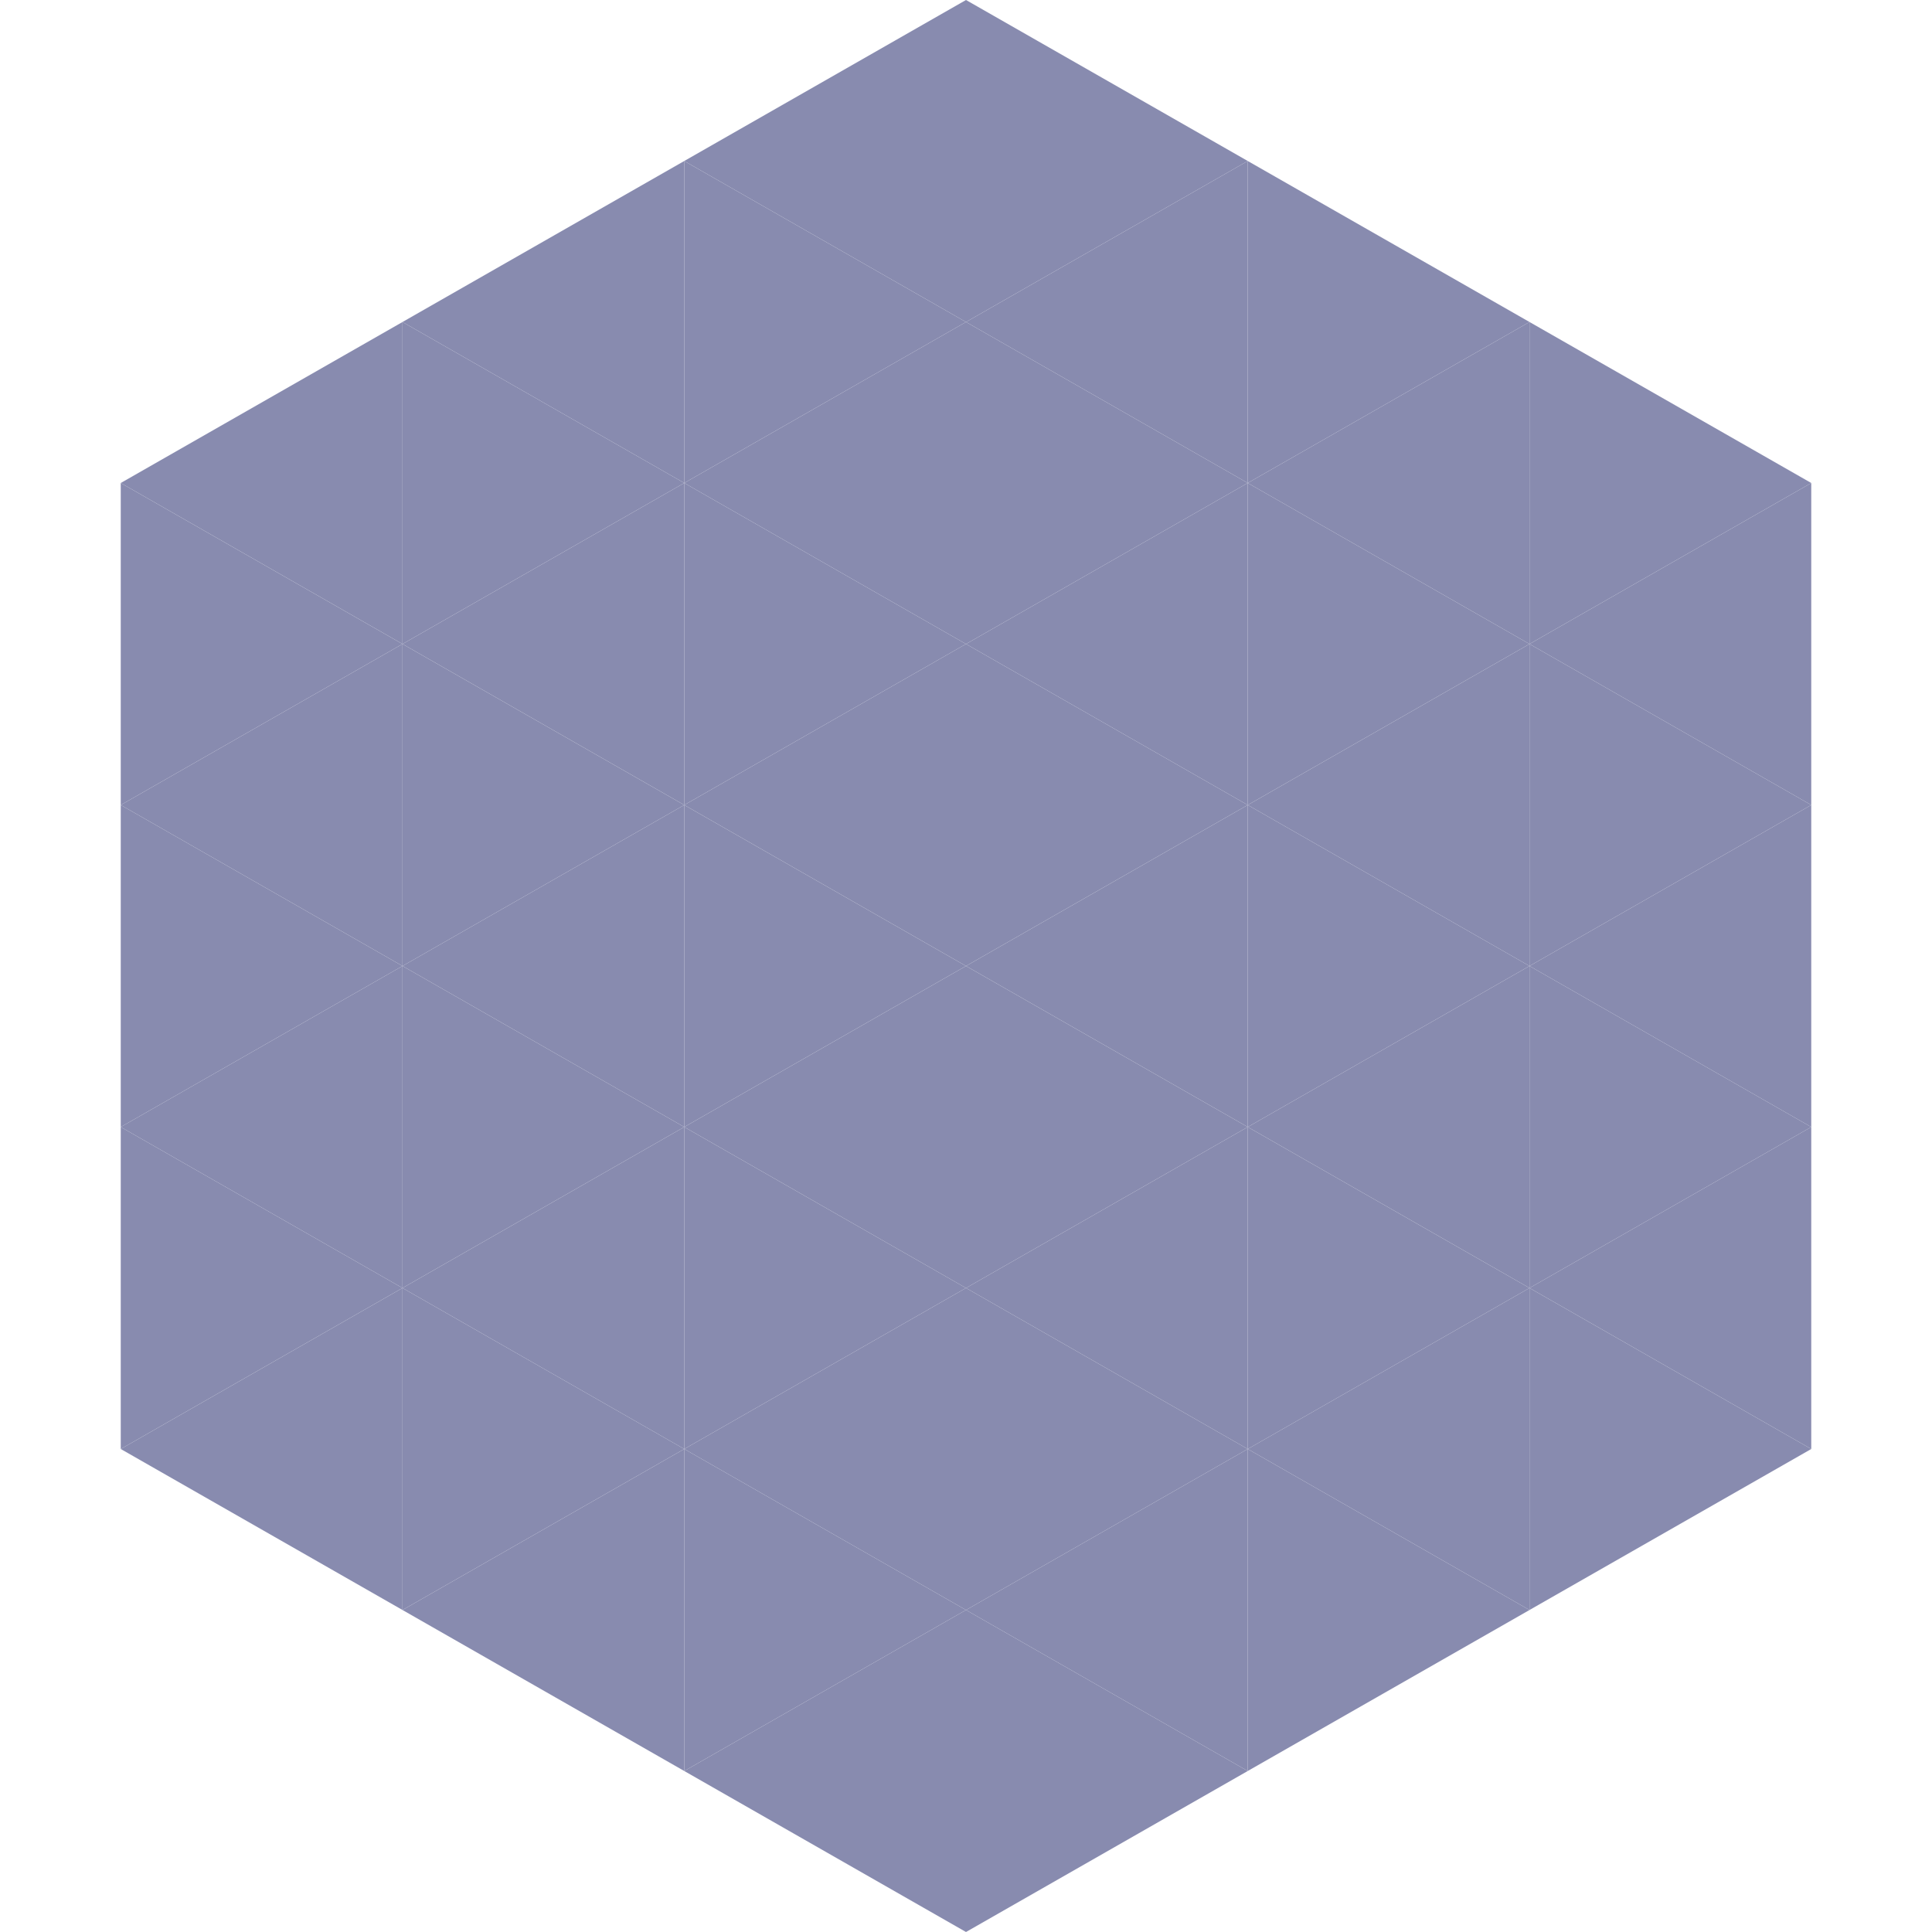
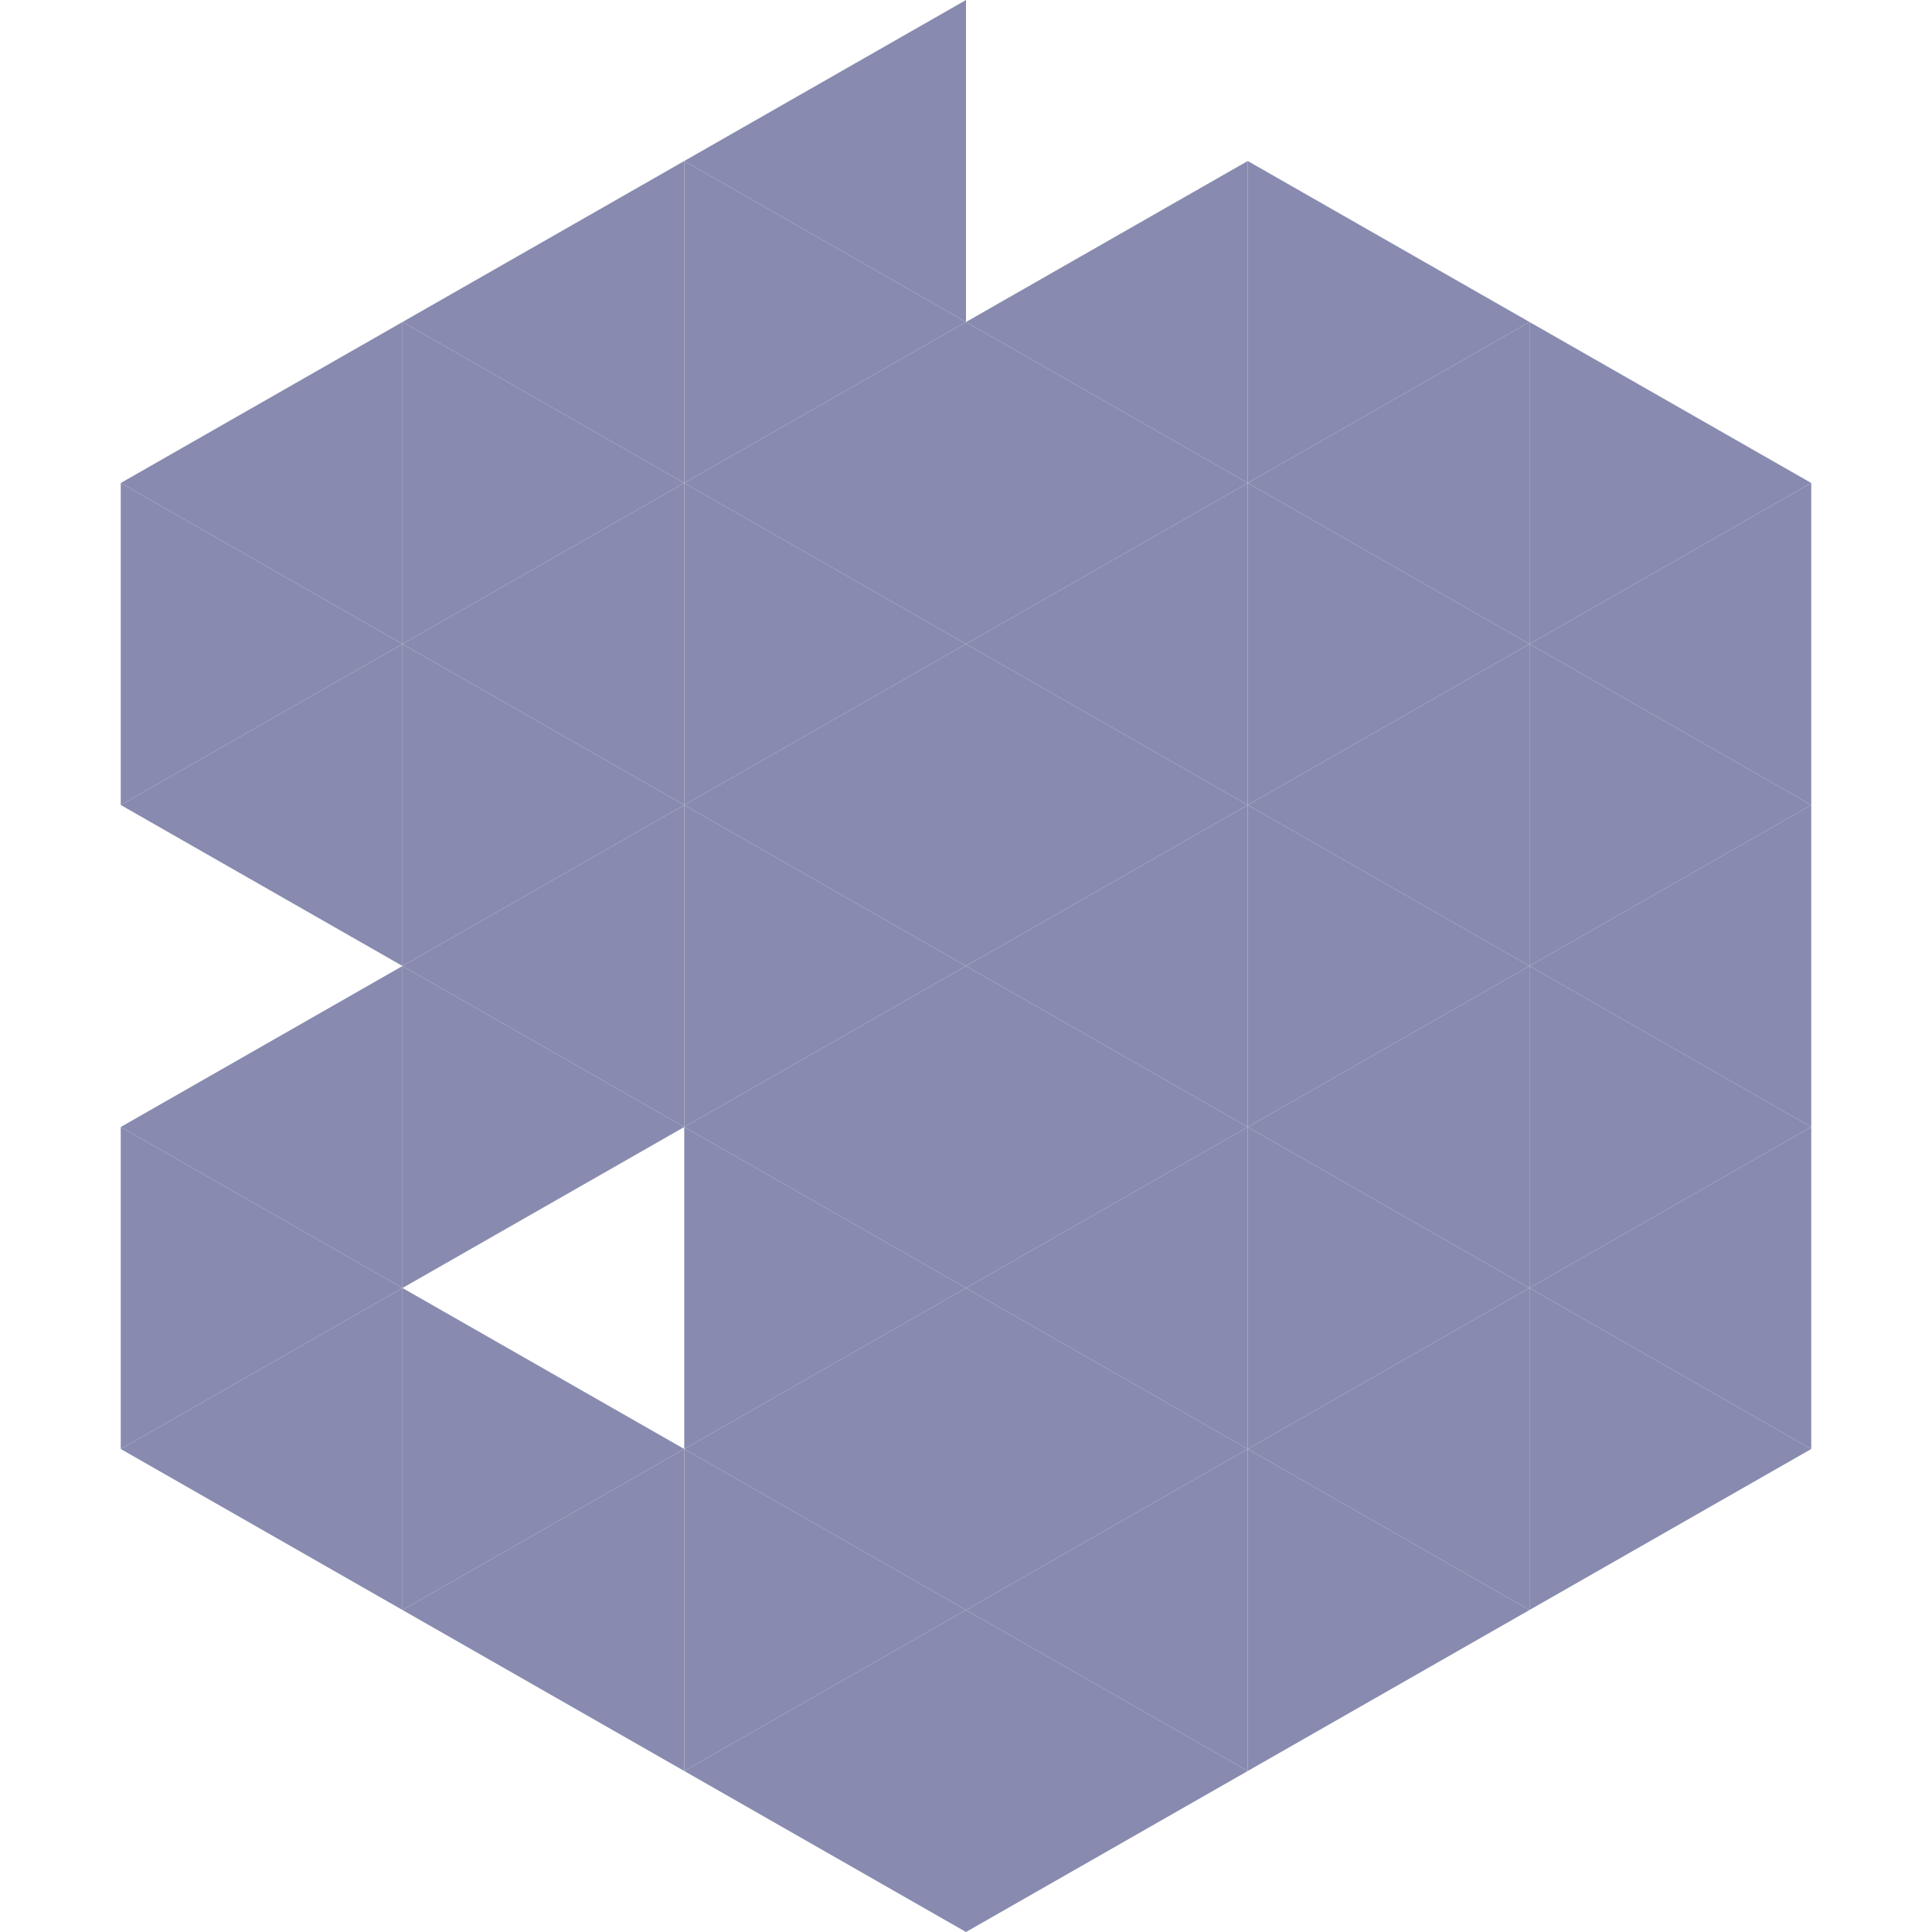
<svg xmlns="http://www.w3.org/2000/svg" width="240" height="240">
  <polygon points="50,40 15,60 50,80" style="fill:rgb(136,139,175)" />
  <polygon points="190,40 225,60 190,80" style="fill:rgb(136,139,175)" />
  <polygon points="15,60 50,80 15,100" style="fill:rgb(136,139,175)" />
  <polygon points="225,60 190,80 225,100" style="fill:rgb(136,139,175)" />
  <polygon points="50,80 15,100 50,120" style="fill:rgb(136,139,175)" />
  <polygon points="190,80 225,100 190,120" style="fill:rgb(136,139,175)" />
-   <polygon points="15,100 50,120 15,140" style="fill:rgb(136,139,175)" />
  <polygon points="225,100 190,120 225,140" style="fill:rgb(136,139,175)" />
  <polygon points="50,120 15,140 50,160" style="fill:rgb(136,139,175)" />
  <polygon points="190,120 225,140 190,160" style="fill:rgb(136,139,175)" />
  <polygon points="15,140 50,160 15,180" style="fill:rgb(136,139,175)" />
  <polygon points="225,140 190,160 225,180" style="fill:rgb(136,139,175)" />
  <polygon points="50,160 15,180 50,200" style="fill:rgb(136,139,175)" />
  <polygon points="190,160 225,180 190,200" style="fill:rgb(136,139,175)" />
  <polygon points="15,180 50,200 15,220" style="fill:rgb(255,255,255); fill-opacity:0" />
  <polygon points="225,180 190,200 225,220" style="fill:rgb(255,255,255); fill-opacity:0" />
  <polygon points="50,0 85,20 50,40" style="fill:rgb(255,255,255); fill-opacity:0" />
  <polygon points="190,0 155,20 190,40" style="fill:rgb(255,255,255); fill-opacity:0" />
  <polygon points="85,20 50,40 85,60" style="fill:rgb(136,139,175)" />
  <polygon points="155,20 190,40 155,60" style="fill:rgb(136,139,175)" />
  <polygon points="50,40 85,60 50,80" style="fill:rgb(136,139,175)" />
  <polygon points="190,40 155,60 190,80" style="fill:rgb(136,139,175)" />
  <polygon points="85,60 50,80 85,100" style="fill:rgb(136,139,175)" />
  <polygon points="155,60 190,80 155,100" style="fill:rgb(136,139,175)" />
  <polygon points="50,80 85,100 50,120" style="fill:rgb(136,139,175)" />
  <polygon points="190,80 155,100 190,120" style="fill:rgb(136,139,175)" />
  <polygon points="85,100 50,120 85,140" style="fill:rgb(136,139,175)" />
  <polygon points="155,100 190,120 155,140" style="fill:rgb(136,139,175)" />
  <polygon points="50,120 85,140 50,160" style="fill:rgb(136,139,175)" />
  <polygon points="190,120 155,140 190,160" style="fill:rgb(136,139,175)" />
-   <polygon points="85,140 50,160 85,180" style="fill:rgb(136,139,175)" />
  <polygon points="155,140 190,160 155,180" style="fill:rgb(136,139,175)" />
  <polygon points="50,160 85,180 50,200" style="fill:rgb(136,139,175)" />
  <polygon points="190,160 155,180 190,200" style="fill:rgb(136,139,175)" />
  <polygon points="85,180 50,200 85,220" style="fill:rgb(136,139,175)" />
  <polygon points="155,180 190,200 155,220" style="fill:rgb(136,139,175)" />
  <polygon points="120,0 85,20 120,40" style="fill:rgb(136,139,175)" />
-   <polygon points="120,0 155,20 120,40" style="fill:rgb(136,139,175)" />
  <polygon points="85,20 120,40 85,60" style="fill:rgb(136,139,175)" />
  <polygon points="155,20 120,40 155,60" style="fill:rgb(136,139,175)" />
  <polygon points="120,40 85,60 120,80" style="fill:rgb(136,139,175)" />
  <polygon points="120,40 155,60 120,80" style="fill:rgb(136,139,175)" />
  <polygon points="85,60 120,80 85,100" style="fill:rgb(136,139,175)" />
  <polygon points="155,60 120,80 155,100" style="fill:rgb(136,139,175)" />
  <polygon points="120,80 85,100 120,120" style="fill:rgb(136,139,175)" />
  <polygon points="120,80 155,100 120,120" style="fill:rgb(136,139,175)" />
  <polygon points="85,100 120,120 85,140" style="fill:rgb(136,139,175)" />
  <polygon points="155,100 120,120 155,140" style="fill:rgb(136,139,175)" />
  <polygon points="120,120 85,140 120,160" style="fill:rgb(136,139,175)" />
  <polygon points="120,120 155,140 120,160" style="fill:rgb(136,139,175)" />
  <polygon points="85,140 120,160 85,180" style="fill:rgb(136,139,175)" />
  <polygon points="155,140 120,160 155,180" style="fill:rgb(136,139,175)" />
  <polygon points="120,160 85,180 120,200" style="fill:rgb(136,139,175)" />
  <polygon points="120,160 155,180 120,200" style="fill:rgb(136,139,175)" />
  <polygon points="85,180 120,200 85,220" style="fill:rgb(136,139,175)" />
  <polygon points="155,180 120,200 155,220" style="fill:rgb(136,139,175)" />
  <polygon points="120,200 85,220 120,240" style="fill:rgb(136,139,175)" />
  <polygon points="120,200 155,220 120,240" style="fill:rgb(136,139,175)" />
  <polygon points="85,220 120,240 85,260" style="fill:rgb(255,255,255); fill-opacity:0" />
  <polygon points="155,220 120,240 155,260" style="fill:rgb(255,255,255); fill-opacity:0" />
</svg>